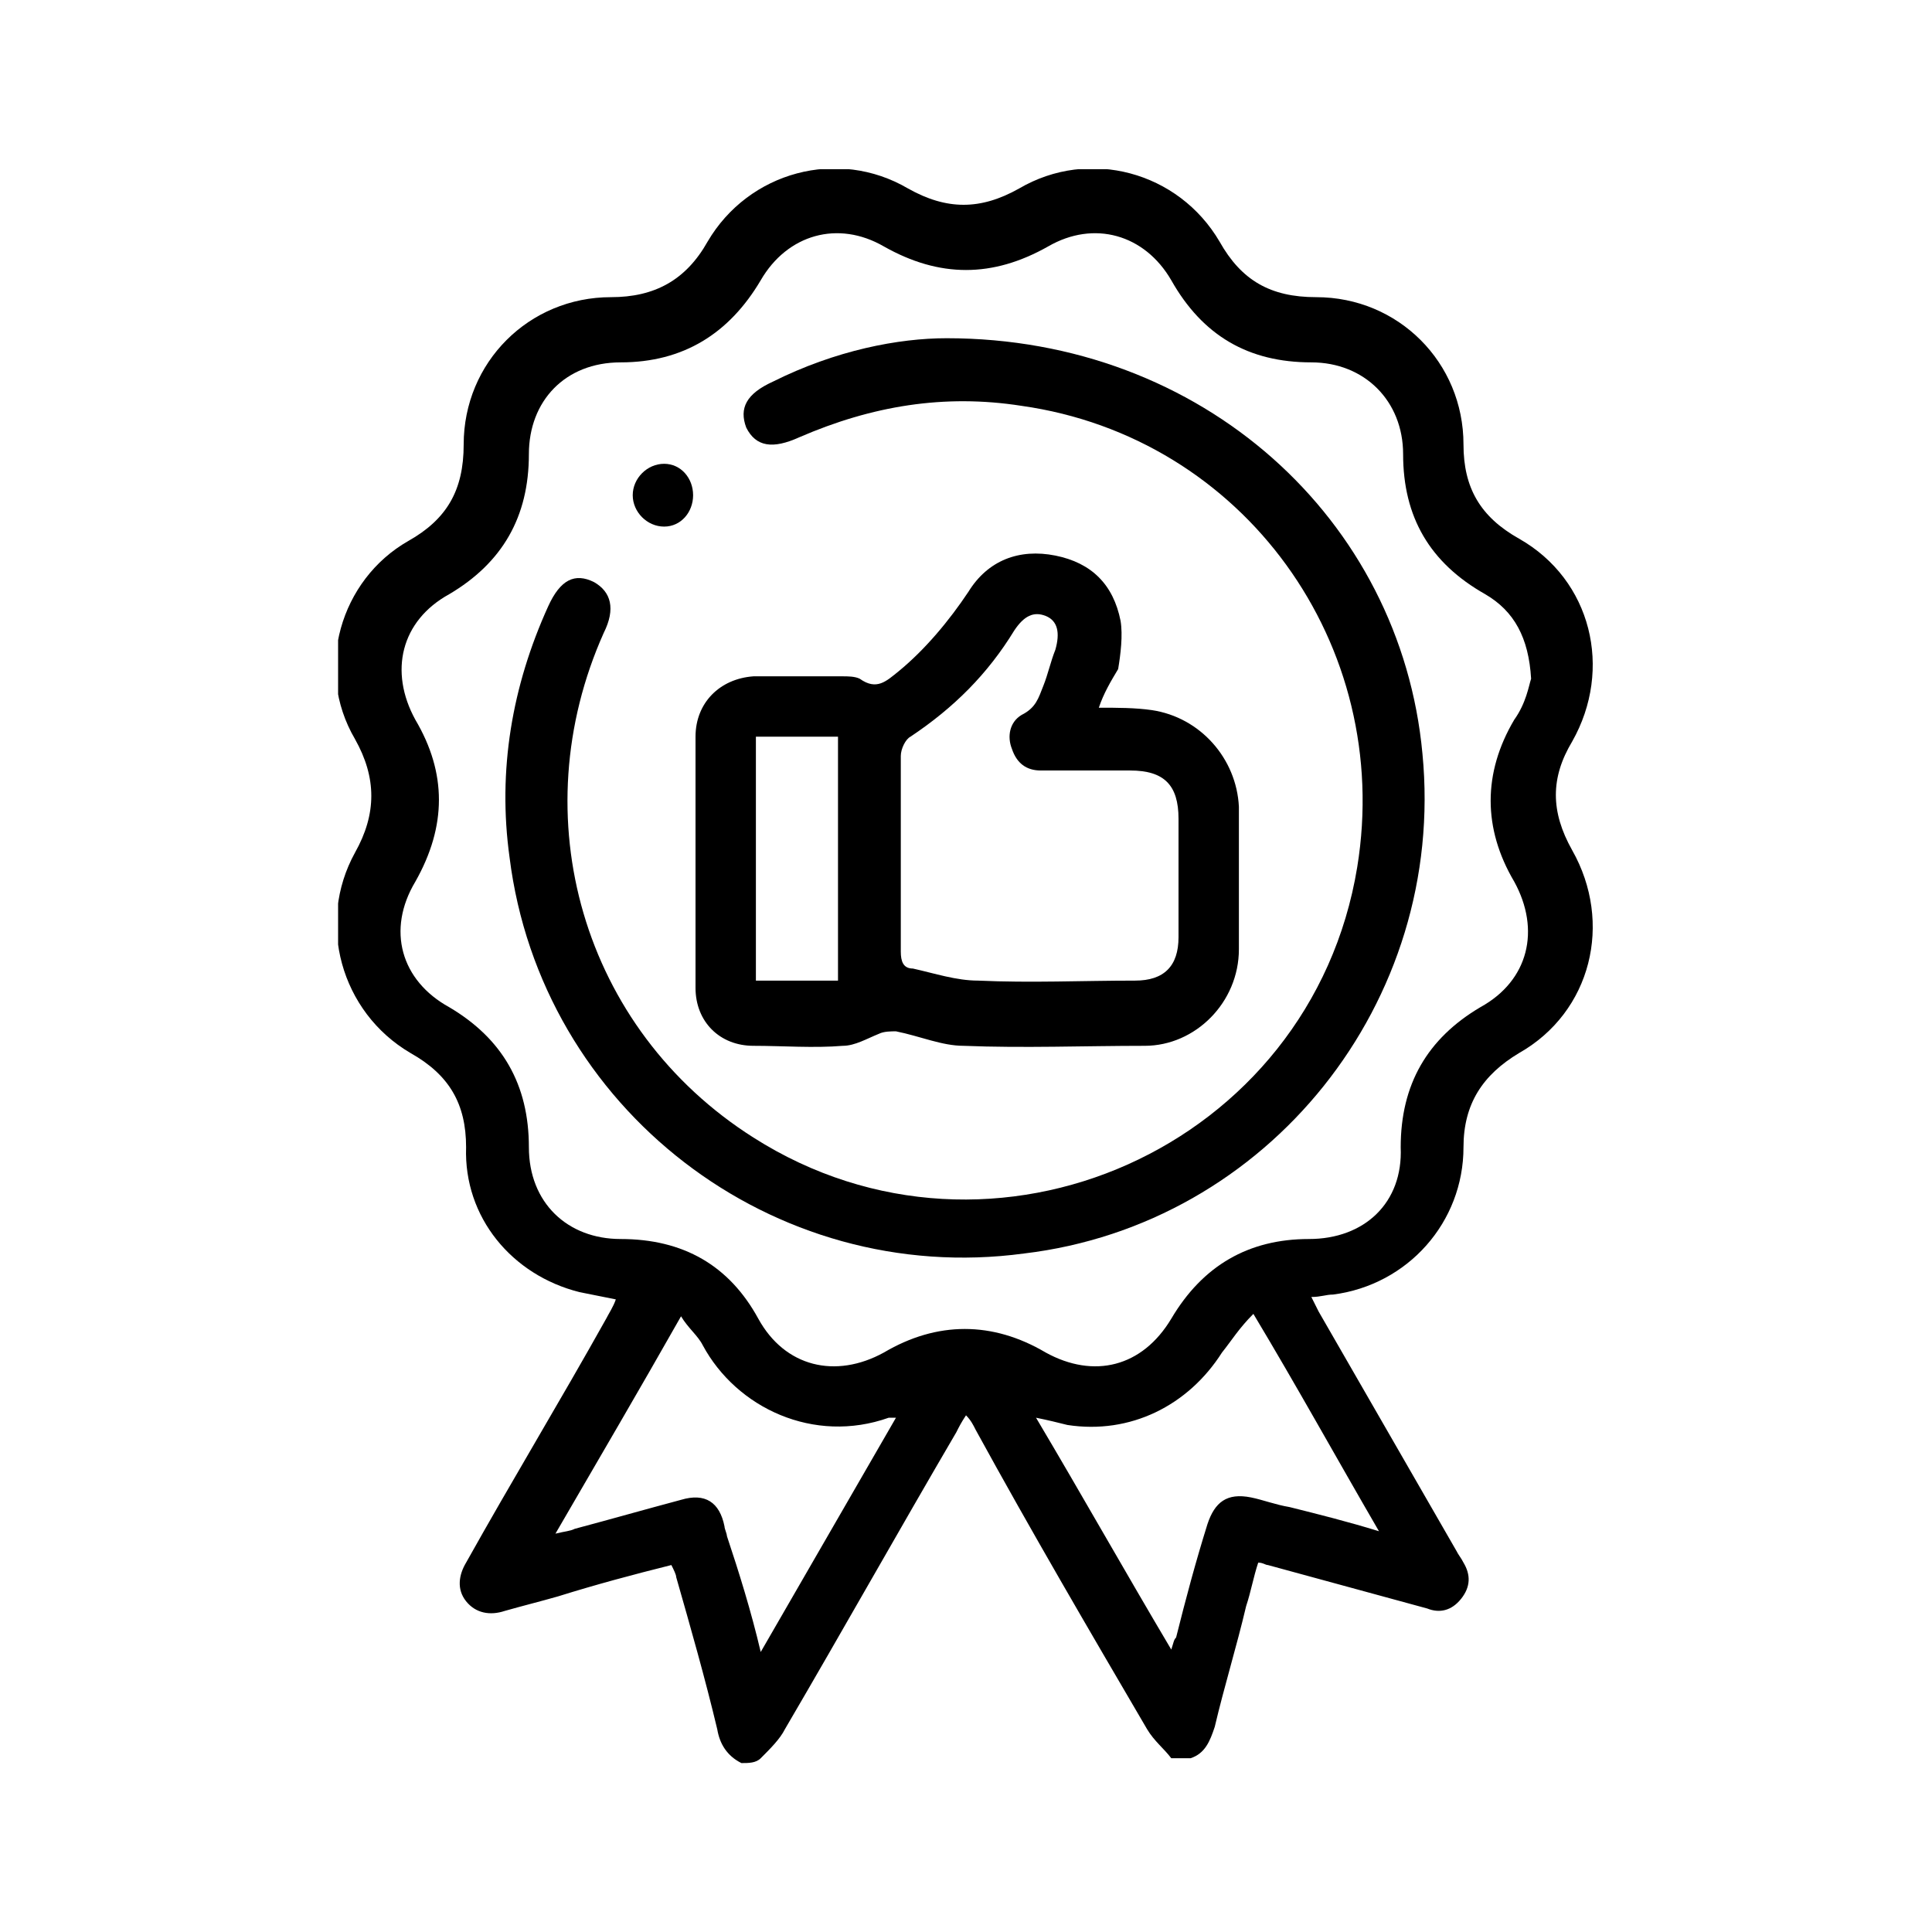
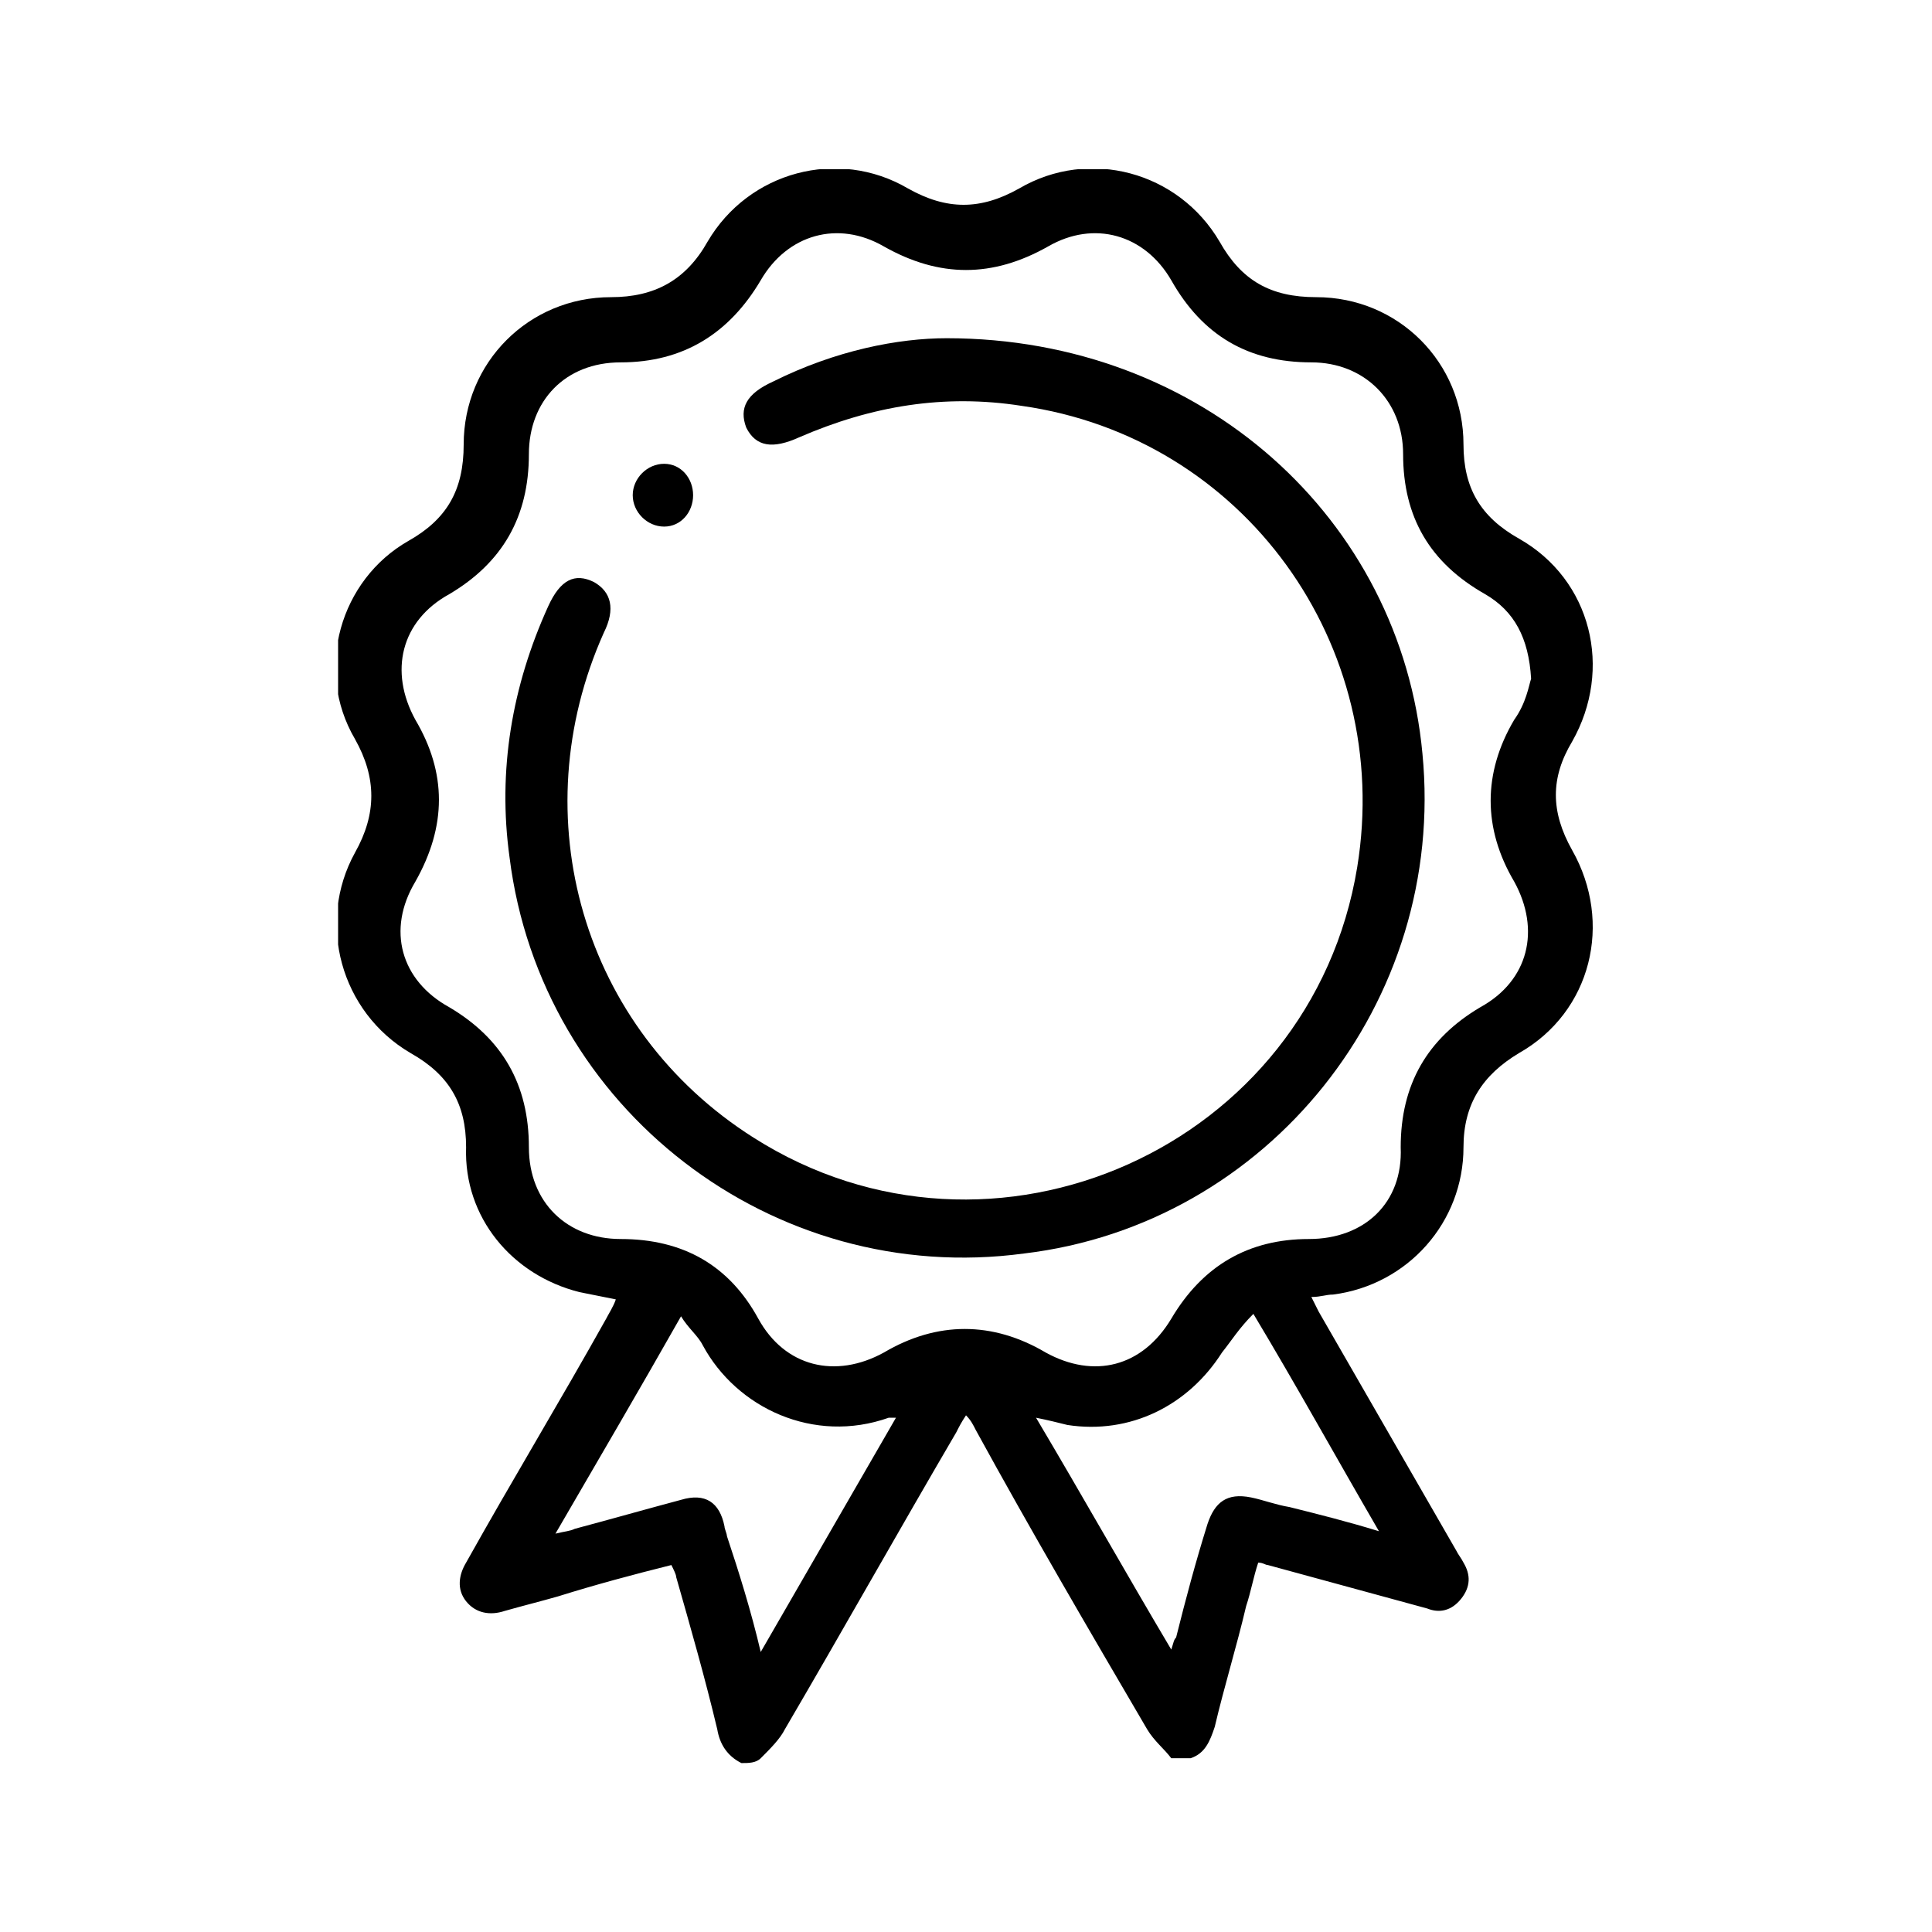
<svg xmlns="http://www.w3.org/2000/svg" width="80" height="80" viewBox="0 0 80 80" fill="none">
  <g clip-path="url(#clip0_23_310)">
    <path d="M30.7 73.005C30.1 72.705 29.8 72.205 29.7 71.605C29.2 69.505 28.6 67.405 28 65.305C28 65.205 27.9 65.005 27.8 64.805C26.2 65.205 24.7 65.605 23.1 66.105C22.4 66.305 21.6 66.505 20.9 66.705C20.3 66.905 19.7 66.805 19.3 66.305C18.9 65.805 19 65.205 19.3 64.705C21.2 61.305 23.2 58.005 25.1 54.605C25.2 54.405 25.4 54.105 25.5 53.805C25 53.705 24.5 53.605 24 53.505C21.2 52.805 19.2 50.405 19.3 47.505C19.3 45.705 18.6 44.505 17 43.605C14.1 41.905 13.1 38.205 14.7 35.305C15.6 33.705 15.6 32.205 14.7 30.605C13 27.705 14.1 24.005 16.9 22.405C18.5 21.505 19.2 20.305 19.2 18.405C19.2 15.005 21.9 12.305 25.3 12.305C27.1 12.305 28.4 11.605 29.3 10.005C31 7.105 34.7 6.105 37.6 7.805C39.2 8.705 40.6 8.705 42.2 7.805C45.1 6.105 48.8 7.105 50.5 10.005C51.4 11.605 52.6 12.305 54.5 12.305C57.9 12.305 60.6 15.005 60.6 18.405C60.6 20.205 61.3 21.405 62.9 22.305C65.9 24.005 66.8 27.705 65.1 30.705C64.2 32.205 64.2 33.605 65.1 35.205C66.8 38.205 65.9 41.905 62.9 43.605C61.4 44.505 60.6 45.705 60.6 47.505C60.6 50.605 58.3 53.205 55.2 53.605C54.9 53.605 54.7 53.705 54.3 53.705C54.4 53.905 54.5 54.105 54.6 54.305C56.5 57.605 58.4 60.905 60.3 64.205C60.4 64.405 60.5 64.505 60.6 64.705C60.9 65.205 60.9 65.705 60.5 66.205C60.1 66.705 59.6 66.805 59.1 66.605C56.9 66.005 54.7 65.405 52.5 64.805C52.4 64.805 52.3 64.705 52.1 64.705C51.9 65.305 51.8 65.905 51.6 66.505C51.2 68.205 50.7 69.805 50.3 71.505C50.1 72.105 49.9 72.605 49.3 72.805C49 72.805 48.8 72.805 48.5 72.805C48.2 72.405 47.8 72.105 47.5 71.605C45.1 67.505 42.7 63.405 40.4 59.205C40.3 59.005 40.2 58.805 40 58.605C39.8 58.905 39.7 59.105 39.6 59.305C37.2 63.405 34.9 67.505 32.5 71.605C32.3 72.005 31.9 72.405 31.5 72.805C31.3 73.005 31 73.005 30.7 73.005ZM63.4 28.105C63.3 26.405 62.7 25.305 61.5 24.605C59.2 23.305 58.1 21.405 58.1 18.805C58.1 16.605 56.5 15.005 54.3 15.005C51.7 15.005 49.8 13.905 48.5 11.605C47.4 9.705 45.3 9.105 43.4 10.205C41.1 11.505 38.9 11.505 36.6 10.205C34.7 9.105 32.6 9.705 31.5 11.605C30.2 13.805 28.3 15.005 25.7 15.005C23.4 15.005 21.9 16.605 21.9 18.805C21.9 21.405 20.8 23.305 18.6 24.605C16.6 25.705 16.1 27.805 17.2 29.805C18.5 32.005 18.5 34.205 17.2 36.505C16 38.505 16.6 40.605 18.6 41.705C20.8 43.005 21.9 44.905 21.9 47.505C21.9 49.805 23.5 51.305 25.7 51.305C28.3 51.305 30.2 52.405 31.4 54.605C32.5 56.605 34.6 57.105 36.6 56.005C38.8 54.705 41.1 54.705 43.3 56.005C45.3 57.105 47.3 56.605 48.5 54.605C49.8 52.405 51.7 51.305 54.2 51.305C56.5 51.305 58.1 49.805 58 47.505C58 44.905 59.1 43.005 61.3 41.705C63.3 40.605 63.8 38.505 62.7 36.505C61.4 34.305 61.4 32.005 62.7 29.805C63.2 29.105 63.3 28.405 63.4 28.105ZM31.5 68.405C33.4 65.105 35.2 62.005 37.1 58.705C36.9 58.705 36.9 58.705 36.8 58.705C33.7 59.805 30.5 58.305 29.1 55.705C28.9 55.305 28.5 55.005 28.2 54.505C26.5 57.505 24.8 60.405 23 63.505C23.4 63.405 23.6 63.405 23.8 63.305C25.3 62.905 26.7 62.505 28.2 62.105C29.2 61.805 29.8 62.205 30 63.205C30 63.305 30.1 63.505 30.1 63.605C30.6 65.105 31.1 66.705 31.5 68.405ZM48.5 68.305C48.6 68.005 48.6 67.905 48.7 67.805C49.1 66.205 49.5 64.705 50 63.105C50.3 62.205 50.8 61.805 51.8 62.005C52.3 62.105 52.8 62.305 53.4 62.405C54.6 62.705 55.8 63.005 57.1 63.405C55.3 60.305 53.7 57.405 51.9 54.405C51.3 55.005 51 55.505 50.6 56.005C49.2 58.205 46.8 59.405 44.2 59.005C43.8 58.905 43.4 58.805 42.9 58.705C44.8 61.905 46.6 65.105 48.5 68.305Z" fill="black" />
    <path d="M39.2 14.005C49.8 14.005 58 21.505 58.9 31.205C59.9 41.505 52.5 50.705 42.4 51.905C32 53.305 22.4 45.905 21.1 35.505C20.6 31.905 21.2 28.405 22.7 25.105C23.2 24.005 23.8 23.705 24.6 24.105C25.3 24.505 25.5 25.205 25 26.205C21.6 33.805 24.1 42.605 31.2 47.105C41.1 53.405 54.3 47.505 56.2 35.905C57.7 26.705 51.5 18.105 42.3 16.805C39.1 16.305 36.1 16.805 33.1 18.105C32 18.605 31.3 18.505 30.9 17.705C30.6 16.905 30.9 16.305 32 15.805C34.6 14.505 37.2 14.005 39.2 14.005Z" fill="black" />
-     <path d="M45.5 29.305C46.3 29.305 47 29.305 47.7 29.405C49.7 29.705 51.2 31.405 51.3 33.405C51.3 35.405 51.3 37.305 51.3 39.305C51.3 41.505 49.5 43.305 47.4 43.305C44.9 43.305 42.4 43.405 39.9 43.305C39 43.305 38.1 42.905 37.1 42.705C36.9 42.705 36.6 42.705 36.4 42.805C35.9 43.005 35.4 43.305 34.9 43.305C33.7 43.405 32.4 43.305 31.2 43.305C29.8 43.305 28.8 42.305 28.8 40.905C28.8 37.405 28.8 33.905 28.8 30.505C28.8 29.105 29.8 28.105 31.2 28.005C32.4 28.005 33.7 28.005 34.9 28.005C35.1 28.005 35.4 28.005 35.6 28.105C36.3 28.605 36.7 28.205 37.2 27.805C38.3 26.905 39.3 25.705 40.1 24.505C40.9 23.205 42.2 22.705 43.7 23.005C45.2 23.305 46.1 24.205 46.4 25.705C46.5 26.305 46.4 27.105 46.3 27.705C46 28.205 45.7 28.705 45.5 29.305ZM37.3 35.305C37.3 36.705 37.3 38.005 37.3 39.405C37.3 39.805 37.4 40.105 37.8 40.105C38.7 40.305 39.6 40.605 40.5 40.605C42.7 40.705 44.8 40.605 47 40.605C48.2 40.605 48.8 40.005 48.8 38.805C48.8 37.205 48.8 35.505 48.8 33.905C48.8 32.505 48.2 31.905 46.8 31.905C45.6 31.905 44.3 31.905 43.1 31.905C42.5 31.905 42.1 31.605 41.9 31.005C41.7 30.505 41.8 29.905 42.3 29.605C42.9 29.305 43 28.905 43.2 28.405C43.4 27.905 43.5 27.405 43.7 26.905C43.9 26.205 43.8 25.705 43.3 25.505C42.8 25.305 42.4 25.505 42 26.105C40.9 27.905 39.5 29.305 37.7 30.505C37.5 30.605 37.3 31.005 37.3 31.305C37.3 32.605 37.3 33.905 37.3 35.305ZM31.3 40.605C32.5 40.605 33.6 40.605 34.7 40.605C34.7 37.205 34.7 33.905 34.7 30.505C33.5 30.505 32.4 30.505 31.3 30.505C31.3 33.905 31.3 37.305 31.3 40.605Z" fill="black" />
    <path d="M28.7 20.505C28.7 21.205 28.2 21.805 27.5 21.805C26.8 21.805 26.2 21.205 26.2 20.505C26.2 19.805 26.8 19.205 27.5 19.205C28.2 19.205 28.7 19.805 28.7 20.505Z" fill="black" />
  </g>
  <defs>
    <clipPath id="clip0_23_310">
      <rect width="52" height="66" fill="white" transform="translate(14 7.005)" />
    </clipPath>
  </defs>
</svg>